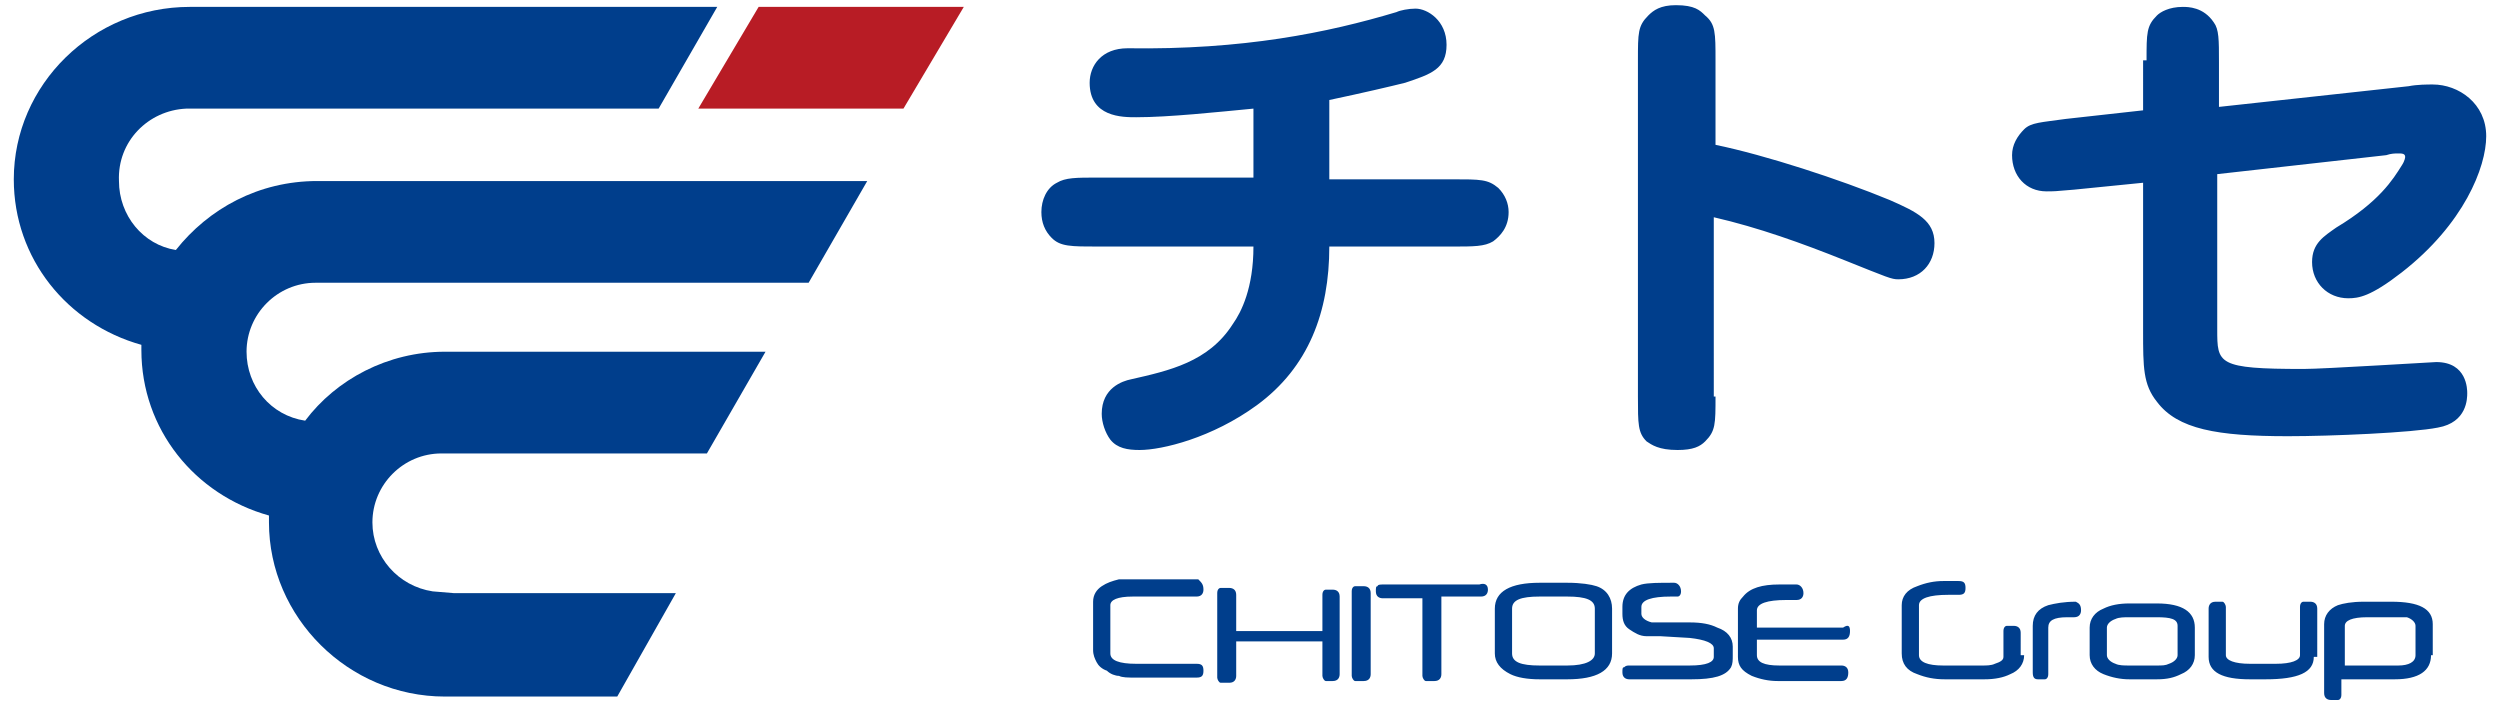
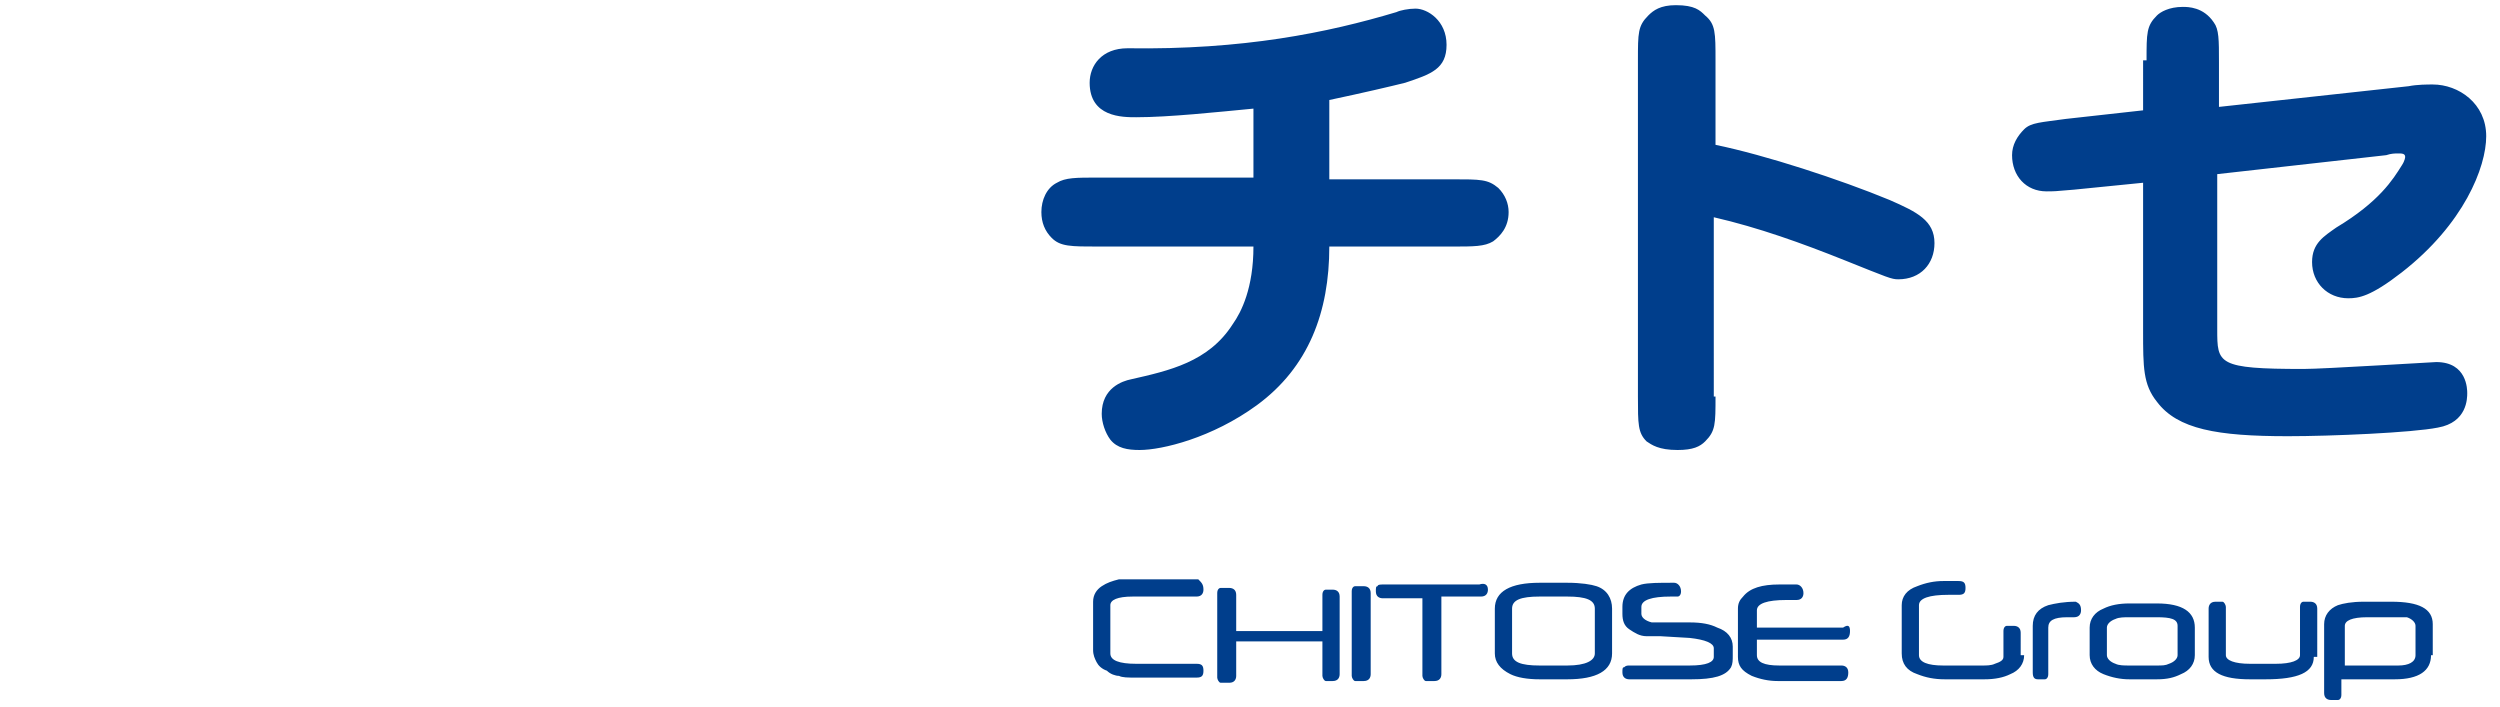
<svg xmlns="http://www.w3.org/2000/svg" version="1.1" id="レイヤー_1" x="0px" y="0px" viewBox="0 0 145 41" style="enable-background:new 0 0 145 41;" xml:space="preserve">
  <style type="text/css">
	.st0{fill:#003E8C;}
	.st1{fill:#B81C25;}
</style>
  <g>
    <g>
-       <path class="st0" d="M10.8,6.3l2.6,0h24.8l3.4-5.9H13.4l-2.4,0c-5.6,0-10.2,4.5-10.2,10c0,4.6,3.1,8.4,7.4,9.6c0,0.1,0,0.2,0,0.3    c0,4.6,3.1,8.4,7.4,9.6c0,0.1,0,0.2,0,0.4c0,5.5,4.6,10.1,10.2,10.1l0.4,0l2.6,0h7l3.4-6H28.7l-2.4,0l-1.2-0.1c-2-0.3-3.5-2-3.5-4    c0-2.2,1.8-4,4-4l2.6,0h12.8l3.4-5.9H28.2l-2.4,0c-3.3,0-6.3,1.6-8.1,4c-2-0.3-3.4-2-3.4-4c0-2.2,1.8-4,4-4h2.6h26l3.4-5.9H20.8    l-2.4,0c-3.4,0-6.3,1.6-8.2,4c-1.9-0.3-3.3-2-3.3-4C6.8,8.2,8.6,6.4,10.8,6.3z" />
-       <polygon class="st1" points="52.4,6.3 55.9,0.4 44,0.4 40.5,6.3   " />
-     </g>
+       </g>
    <path class="st0" d="M69.8,34.2c0,0.2-0.1,0.4-0.4,0.4h-3.7c-0.9,0-1.3,0.2-1.3,0.5v2.8c0,0.4,0.5,0.6,1.5,0.6h3.5   c0.3,0,0.4,0.1,0.4,0.4c0,0.3-0.1,0.4-0.4,0.4h-3.5c-0.5,0-0.8,0-1-0.1c-0.2,0-0.5-0.1-0.7-0.3c-0.3-0.1-0.5-0.3-0.6-0.5   c-0.1-0.2-0.2-0.4-0.2-0.7v-2.8c0-0.4,0.2-0.7,0.5-0.9c0.3-0.2,0.6-0.3,1-0.4c0.1,0,0.2,0,0.4,0c0.1,0,0.3,0,0.5,0h3.7   C69.7,33.8,69.8,33.9,69.8,34.2z M77.7,39.1c0,0.2-0.1,0.4-0.4,0.4c-0.2,0-0.4,0-0.4,0c-0.1,0-0.2-0.2-0.2-0.3v-2h-5v2   c0,0.2-0.1,0.4-0.4,0.4c-0.1,0-0.2,0-0.3,0c-0.1,0-0.1,0-0.2,0c-0.1,0-0.2-0.2-0.2-0.3v-4.9c0-0.2,0.1-0.3,0.2-0.3c0,0,0.1,0,0.2,0   c0.1,0,0.2,0,0.3,0c0.2,0,0.4,0.1,0.4,0.4v2.1h5v-2.1c0-0.2,0.1-0.3,0.2-0.3c0.1,0,0.2,0,0.4,0c0.2,0,0.4,0.1,0.4,0.4V39.1z    M79.5,39.1c0,0.2-0.1,0.4-0.4,0.4c-0.1,0-0.2,0-0.3,0c-0.1,0-0.1,0-0.2,0c-0.1,0-0.2-0.2-0.2-0.3v-4.9c0-0.2,0.1-0.3,0.2-0.3   c0,0,0.1,0,0.2,0c0.1,0,0.2,0,0.3,0c0.2,0,0.4,0.1,0.4,0.4V39.1z M86.3,34.2c0,0.2-0.1,0.4-0.4,0.4h-2.3v4.5c0,0.2-0.1,0.4-0.4,0.4   c-0.2,0-0.4,0-0.5,0c-0.1,0-0.2-0.2-0.2-0.3v-4.5h-2.3c-0.2,0-0.4-0.1-0.4-0.4c0-0.2,0-0.3,0.1-0.3c0-0.1,0.2-0.1,0.3-0.1h5.6   C86.1,33.8,86.3,33.9,86.3,34.2z M93.5,37.9c0,1-0.9,1.5-2.6,1.5h-1.6c-0.7,0-1.3-0.1-1.7-0.3c-0.6-0.3-0.9-0.7-0.9-1.2v-2.6   c0-1,0.9-1.5,2.6-1.5h1.6c0.8,0,1.4,0.1,1.7,0.2c0.6,0.2,0.9,0.7,0.9,1.3V37.9z M92.5,37.9v-2.6c0-0.5-0.5-0.7-1.6-0.7h-1.6   c-1.1,0-1.6,0.2-1.6,0.7v2.6c0,0.5,0.5,0.7,1.6,0.7h1.6C92,38.6,92.5,38.3,92.5,37.9z M100.5,38c0,0.3,0,0.5-0.1,0.7   c-0.3,0.5-1,0.7-2.3,0.7h-3.6c-0.2,0-0.4-0.1-0.4-0.4c0-0.2,0-0.3,0.1-0.3c0.1-0.1,0.2-0.1,0.3-0.1H98c1,0,1.4-0.2,1.4-0.5v-0.5   c0-0.3-0.5-0.5-1.4-0.6l-1.7-0.1c-0.1,0-0.2,0-0.3,0c-0.1,0-0.3,0-0.5,0c-0.4,0-0.7-0.2-1-0.4c-0.3-0.2-0.4-0.5-0.4-0.9v-0.4   c0-0.7,0.4-1.1,1.1-1.3c0.4-0.1,1-0.1,1.9-0.1c0.2,0,0.4,0.2,0.4,0.5c0,0.2-0.1,0.3-0.2,0.3c0,0-0.2,0-0.4,0   c-1.1,0-1.7,0.2-1.7,0.6v0.4c0,0.2,0.2,0.4,0.6,0.5c0.1,0,0.2,0,0.4,0c0.2,0,0.3,0,0.6,0H98c0.7,0,1.2,0.1,1.6,0.3   c0.6,0.2,0.9,0.6,0.9,1.1V38z M107.3,36.6c0,0.3-0.1,0.5-0.4,0.5h-5V38c0,0.4,0.4,0.6,1.3,0.6h3.6c0.2,0,0.4,0.1,0.4,0.4   c0,0.3-0.1,0.5-0.4,0.5h-3.7c-0.5,0-1-0.1-1.5-0.3c-0.6-0.3-0.8-0.6-0.8-1.1v-2.8c0-0.3,0.1-0.5,0.3-0.7c0.4-0.5,1.1-0.7,2.1-0.7h1   c0.2,0,0.4,0.2,0.4,0.5c0,0.2-0.1,0.4-0.4,0.4h-0.1h-0.1H104c0,0-0.1,0-0.1,0c-0.1,0-0.1,0-0.2,0c-0.1,0-0.1,0-0.1,0   c-1.1,0-1.7,0.2-1.7,0.6v1h5C107.2,36.2,107.3,36.3,107.3,36.6z M117.4,38c0,0.5-0.3,0.9-0.8,1.1c-0.4,0.2-0.9,0.3-1.5,0.3h-2.3   c-0.6,0-1.1-0.1-1.6-0.3c-0.6-0.2-0.9-0.6-0.9-1.2v-2.8c0-0.5,0.3-0.9,0.9-1.1c0.5-0.2,1-0.3,1.5-0.3h0.9c0.3,0,0.4,0.1,0.4,0.4   c0,0.3-0.1,0.4-0.4,0.4h-0.1h-0.1h-0.1c0,0,0,0,0,0c-0.1,0-0.1,0-0.2,0c-0.1,0-0.1,0-0.1,0c-1.1,0-1.7,0.2-1.7,0.6V38   c0,0.4,0.5,0.6,1.4,0.6h2.3c0.2,0,0.5,0,0.7-0.1c0.3-0.1,0.5-0.2,0.5-0.4v-1.5c0-0.2,0.1-0.3,0.2-0.3c0.1,0,0.2,0,0.4,0   c0.2,0,0.4,0.1,0.4,0.4V38z M120.7,35.4c0,0.2-0.1,0.4-0.4,0.4c0,0-0.1,0-0.2,0c-0.1,0-0.1,0-0.2,0c-0.8,0-1.1,0.2-1.1,0.6v2.7   c0,0.2-0.1,0.3-0.2,0.3c-0.1,0-0.2,0-0.4,0c-0.2,0-0.3-0.1-0.3-0.4v-2.7c0-0.6,0.3-1,0.9-1.2c0.4-0.1,0.9-0.2,1.6-0.2   C120.6,35,120.7,35.1,120.7,35.4z M127.3,38c0,0.5-0.3,0.9-0.8,1.1c-0.4,0.2-0.8,0.3-1.4,0.3h-1.6c-0.5,0-1-0.1-1.5-0.3   c-0.5-0.2-0.8-0.6-0.8-1.1v-1.6c0-0.5,0.3-0.9,0.8-1.1c0.4-0.2,0.9-0.3,1.5-0.3h1.6c1.5,0,2.2,0.5,2.2,1.4V38z M126.3,38v-1.7   c0-0.4-0.4-0.5-1.2-0.5h-1.6c-0.3,0-0.6,0-0.8,0.1c-0.3,0.1-0.5,0.3-0.5,0.5V38c0,0.2,0.2,0.4,0.5,0.5c0.2,0.1,0.5,0.1,0.8,0.1h1.6   c0.3,0,0.5,0,0.7-0.1C126.1,38.4,126.3,38.2,126.3,38z M134.2,38.1c0,0.9-0.9,1.3-2.8,1.3c-0.1,0-0.1,0-0.2,0c-0.1,0-0.2,0-0.3,0   c0,0,0,0,0,0h0h-0.1h-0.1h-0.2c-1.6,0-2.4-0.4-2.4-1.3v-2.8c0-0.2,0.1-0.4,0.4-0.4c0.2,0,0.4,0,0.4,0c0.1,0,0.2,0.2,0.2,0.3v2.8   c0,0.3,0.5,0.5,1.4,0.5h1.5c0.9,0,1.4-0.2,1.4-0.5v-2.8c0-0.2,0.1-0.3,0.2-0.3c0,0,0.2,0,0.4,0s0.4,0.1,0.4,0.4V38.1z M141,38   c0,0.9-0.7,1.4-2.1,1.4h-3.1v0.9c0,0.2-0.1,0.3-0.2,0.3c0,0-0.2,0-0.4,0c-0.2,0-0.4-0.1-0.4-0.4v-4c0-0.5,0.3-0.9,0.8-1.1   c0.3-0.1,0.8-0.2,1.5-0.2h1.6c1.6,0,2.4,0.4,2.4,1.3V38z M140.1,38v-1.7c0-0.2-0.2-0.4-0.5-0.5c-0.1,0-0.4,0-0.8,0h-1.5   c-0.9,0-1.3,0.2-1.3,0.5v2.3h3.1C139.7,38.6,140.1,38.4,140.1,38z M77.1,10.4h7.1c1.7,0,2.1,0,2.7,0.5c0.4,0.4,0.6,0.9,0.6,1.4   c0,0.9-0.5,1.4-0.9,1.7c-0.5,0.3-1.1,0.3-2.4,0.3h-7.1c0,3.8-1.2,7-4.2,9.2c-2.6,1.9-5.5,2.6-6.8,2.6c-0.7,0-1.3-0.1-1.7-0.6   c-0.3-0.4-0.5-1-0.5-1.5c0-1.5,1.2-1.9,1.7-2c2.2-0.5,4.5-1,5.9-3.2c0.5-0.7,1.2-2.1,1.2-4.5h-9c-1.6,0-2.2,0-2.7-0.5   c-0.4-0.4-0.6-0.9-0.6-1.5c0-0.7,0.3-1.4,0.9-1.7c0.5-0.3,1.1-0.3,2.4-0.3h9v-4c-2.1,0.2-4.9,0.5-6.8,0.5c-0.8,0-2.7,0-2.7-2   c0-1,0.7-2,2.2-2C72.1,2.9,77,1.9,81,0.7c0.2-0.1,0.7-0.2,1.1-0.2c0.7,0,1.8,0.7,1.8,2.1c0,1.4-0.9,1.7-2.4,2.2   C80.7,5,79,5.4,77.1,5.8V10.4z M99.5,23c0,1.6,0,2-0.6,2.6c-0.3,0.3-0.7,0.5-1.6,0.5c-1.1,0-1.5-0.3-1.8-0.5C95,25.1,95,24.6,95,23   V3.5c0-1.6,0-2,0.6-2.6c0.3-0.3,0.7-0.6,1.6-0.6c1.1,0,1.4,0.3,1.7,0.6c0.6,0.5,0.6,1,0.6,2.6v4.9c2.9,0.6,7.2,2,10.1,3.2   c1.6,0.7,2.6,1.2,2.6,2.5c0,1.2-0.8,2.1-2.1,2.1c-0.4,0-0.6-0.1-3.1-1.1c-2.5-1-5-1.9-7.6-2.5V23z M124.5,3.5c0-1.6,0-2,0.6-2.6   c0.2-0.2,0.7-0.5,1.5-0.5c0.3,0,1.2,0,1.8,0.9c0.3,0.4,0.3,1,0.3,2.3v2.6L139.7,5c0.5-0.1,1.1-0.1,1.4-0.1c1.5,0,3.1,1.1,3.1,3   c0,1.8-1.3,5.1-4.9,7.9c-1.8,1.4-2.5,1.5-3.1,1.5c-1.2,0-2.1-0.9-2.1-2.1c0-1.1,0.7-1.5,1.4-2c2.5-1.5,3.3-2.8,3.8-3.6   c0.2-0.3,0.2-0.5,0.2-0.5c0-0.2-0.2-0.2-0.4-0.2c-0.2,0-0.4,0-0.7,0.1l-9.8,1.1v9c0,2,0,2.3,5,2.3c1.2,0,7.5-0.4,7.7-0.4   c1.8,0,1.8,1.6,1.8,1.8c0,0.3,0,1.7-1.7,2c-1.5,0.3-6.2,0.5-8.7,0.5c-4.1,0-6.4-0.4-7.6-2c-0.8-1-0.8-2-0.8-4.1v-8.6l-4,0.4   c-1.1,0.1-1.2,0.1-1.6,0.1c-1.2,0-2-0.9-2-2.1c0-0.6,0.3-1.1,0.7-1.5c0.4-0.4,1-0.4,2.4-0.6l4.5-0.5V3.5z" />
  </g>
</svg>